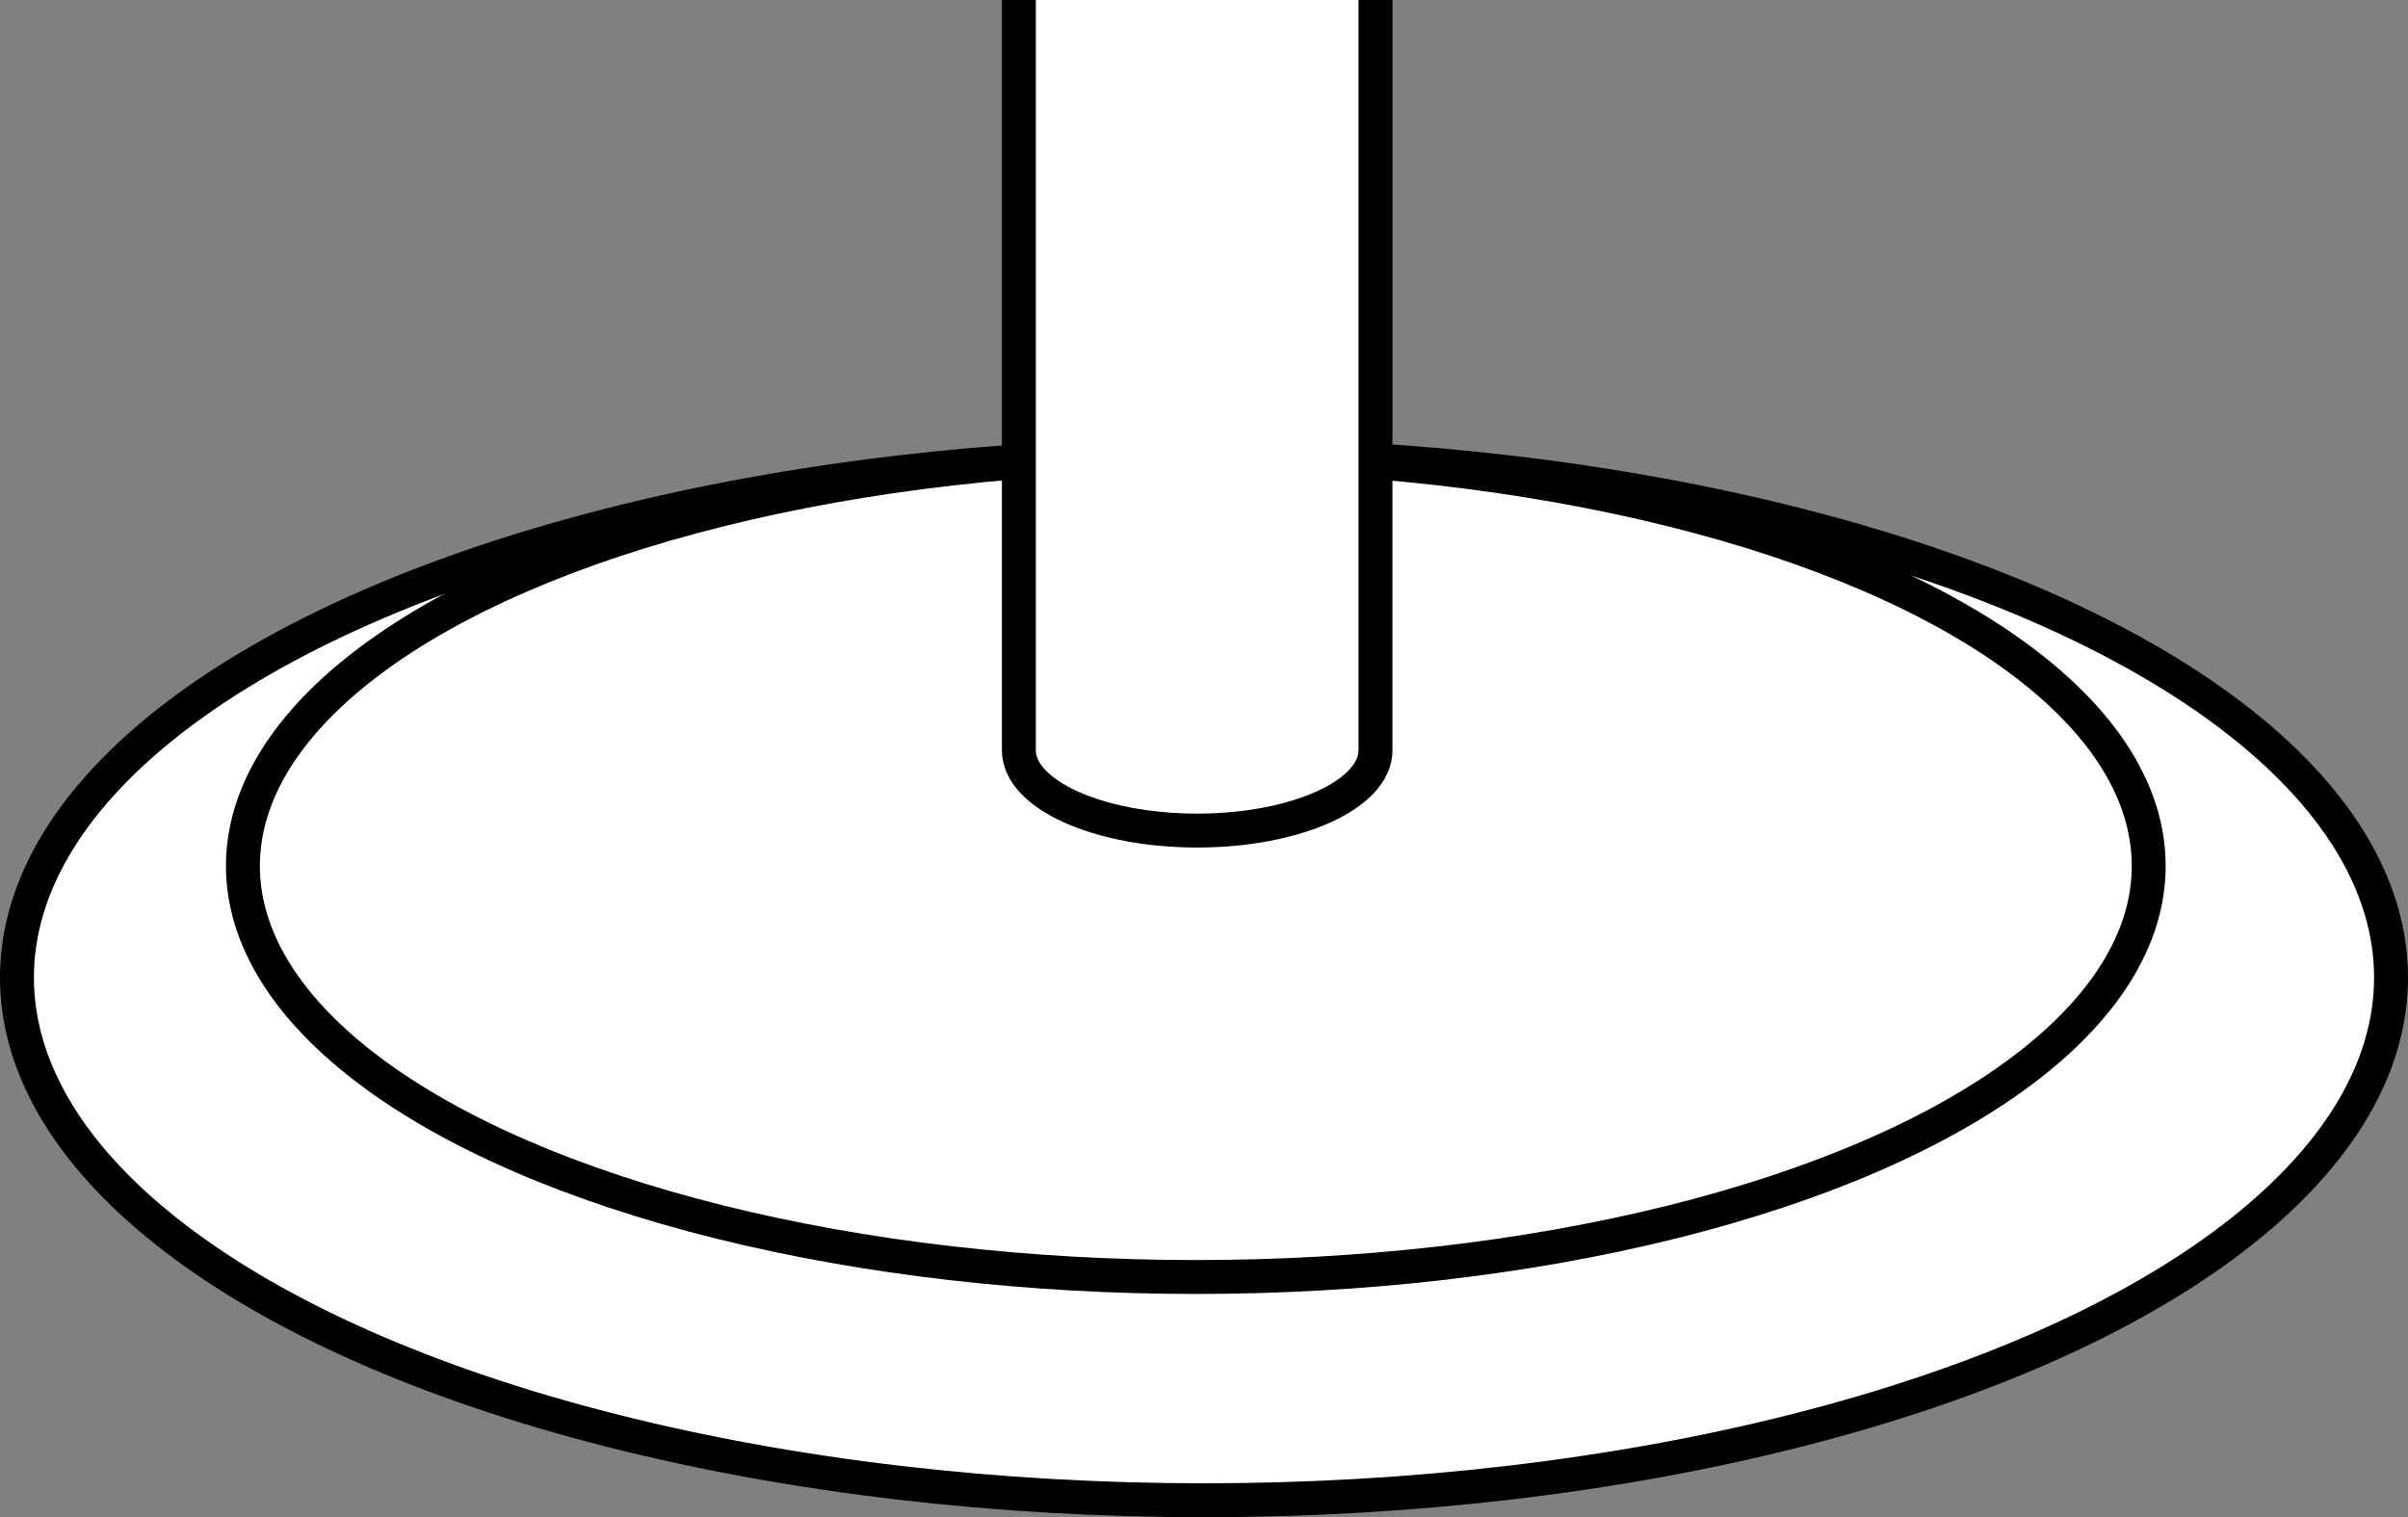
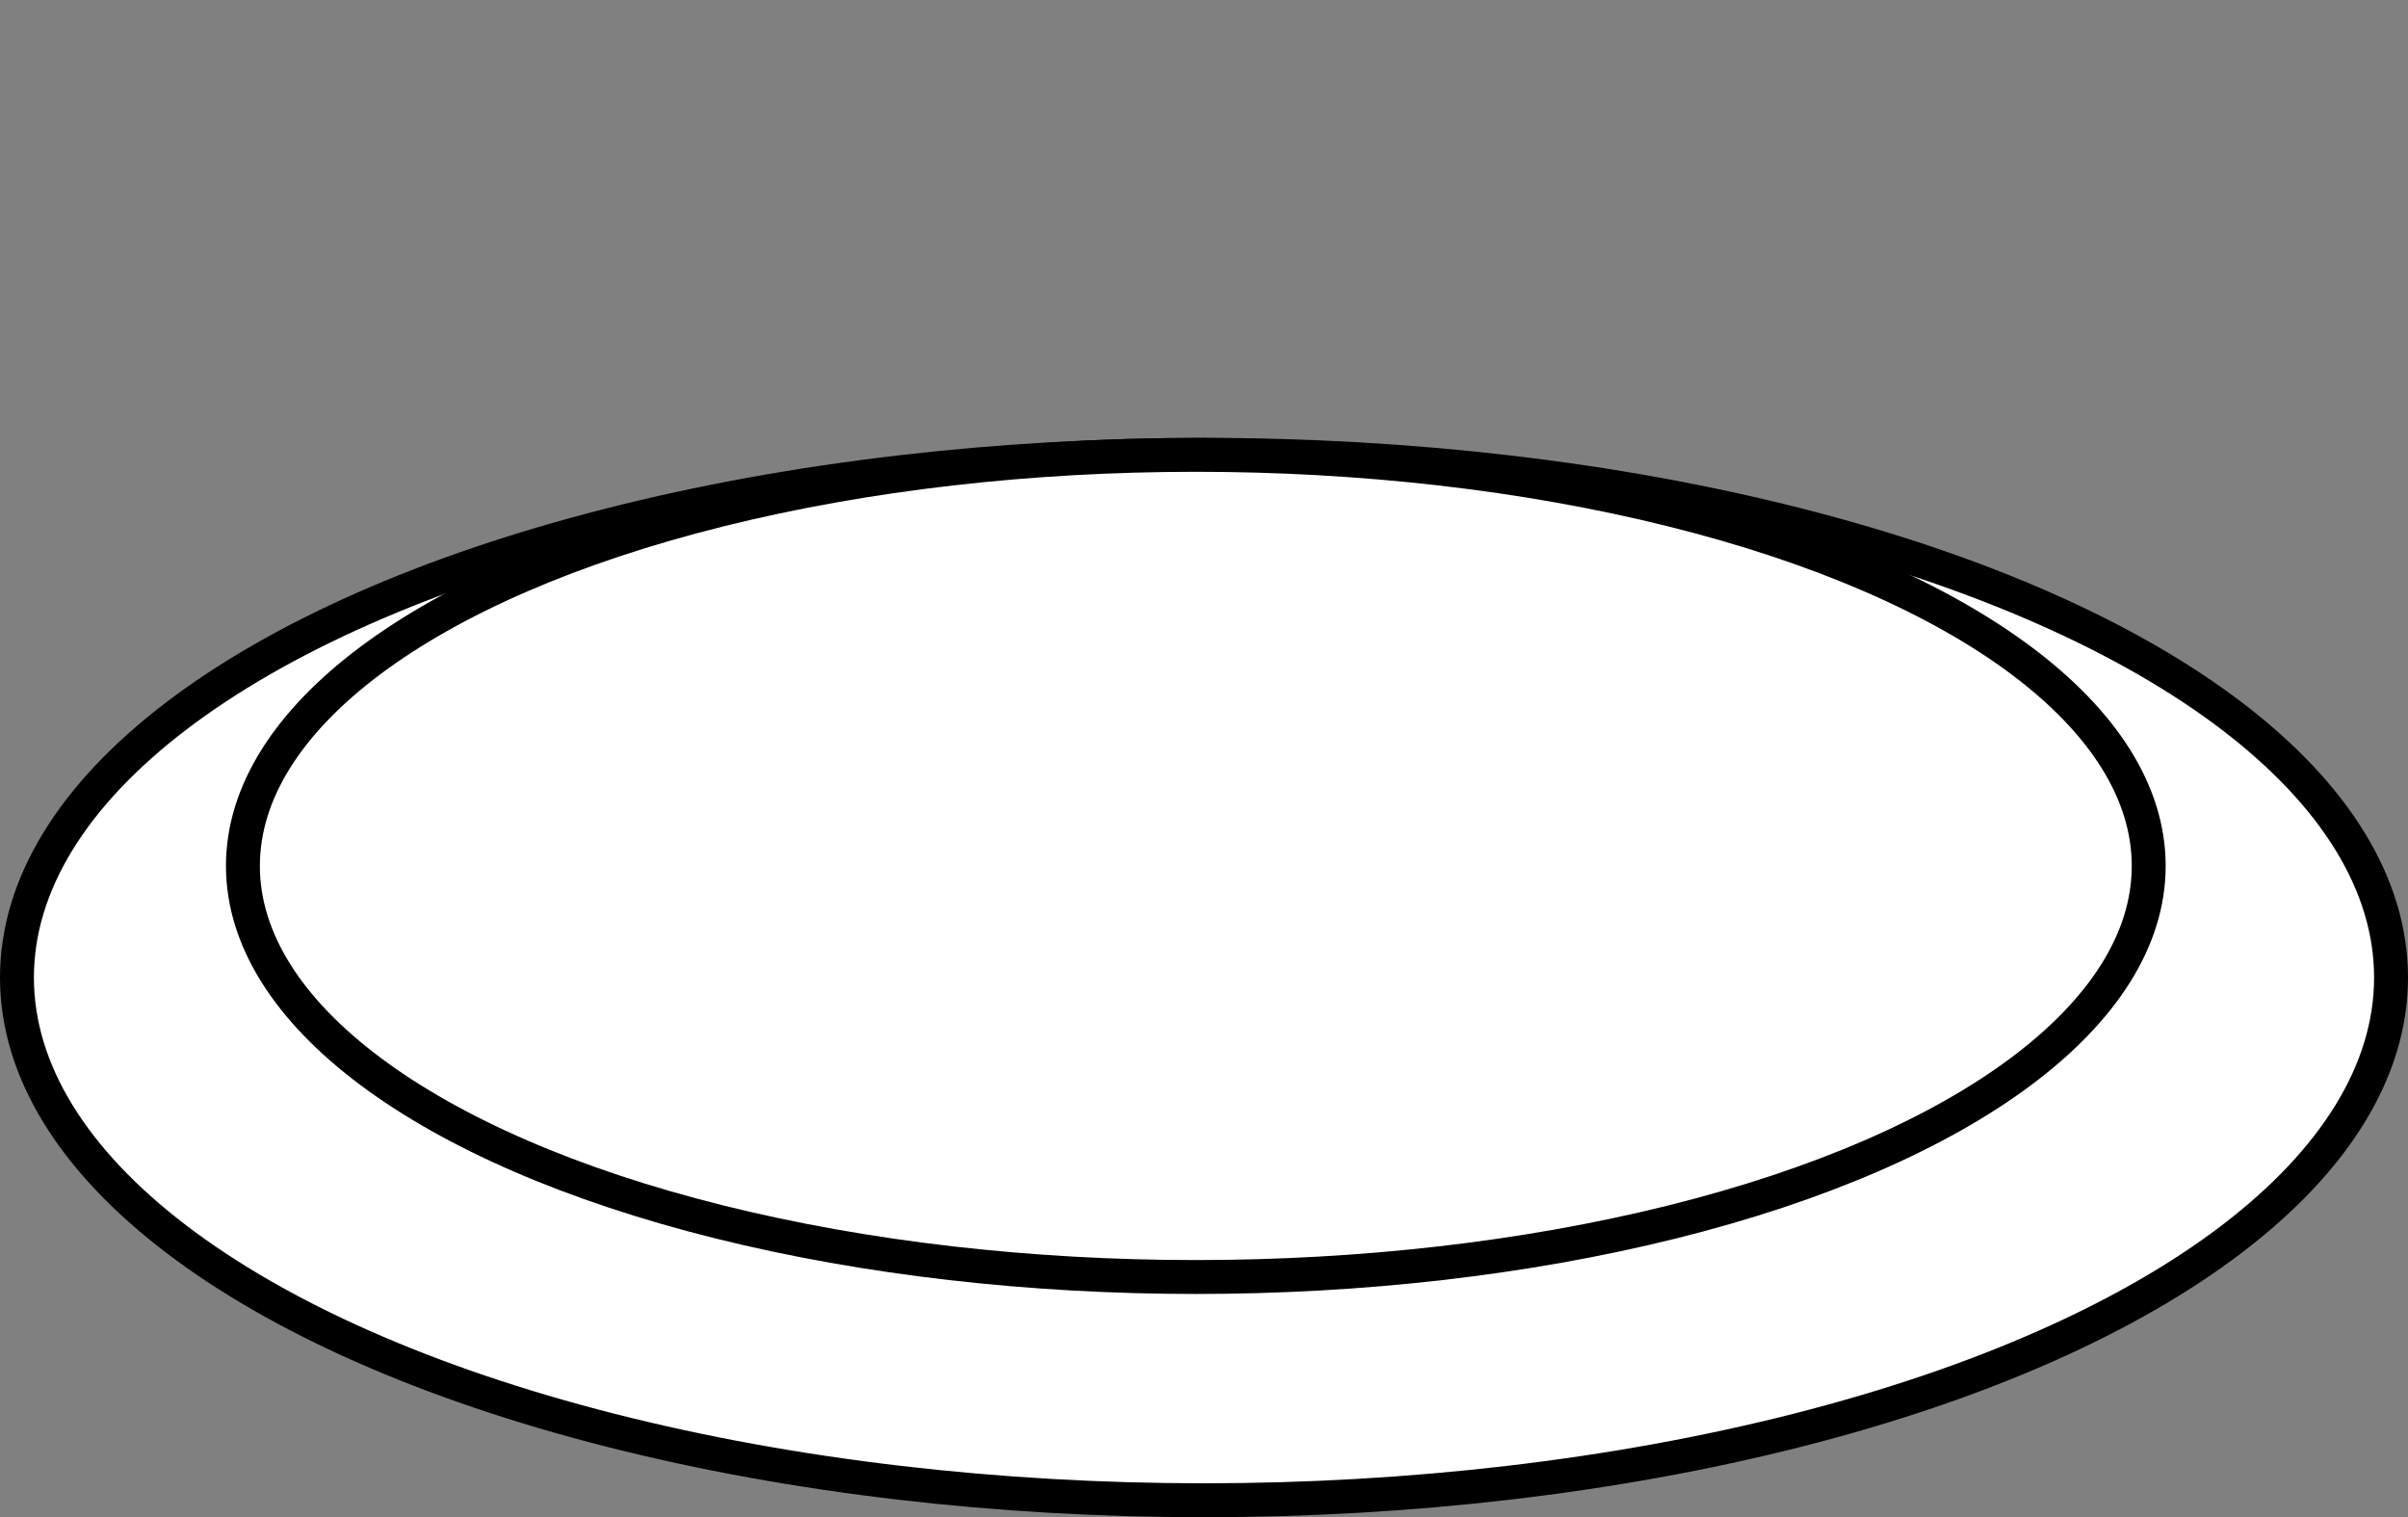
<svg xmlns="http://www.w3.org/2000/svg" version="1.1" id="image" x="0px" y="0px" width="56.8px" height="35.789px" viewBox="0 0 56.8 35.789" enable-background="new 0 0 56.8 35.789" xml:space="preserve">
  <rect x="0" y="0" width="56.8" height="35.789" fill="#808080" stroke="none" />
  <ellipse fill="#FFFFFF" stroke="#000000" stroke-width="0.8" stroke-miterlimit="10" cx="28.4" cy="23.059" rx="28" ry="12.33" />
  <ellipse fill="#FFFFFF" stroke="#000000" stroke-width="0.8" stroke-miterlimit="10" cx="28.207" cy="20.426" rx="22.477" ry="9.697" />
-   <path fill="#FFFFFF" stroke="#000000" stroke-width="0.8" stroke-miterlimit="10" d="M24.033,0v17.697  c0,1.046,1.883,1.895,4.206,1.895s4.206-0.848,4.206-1.895V0" />
</svg>